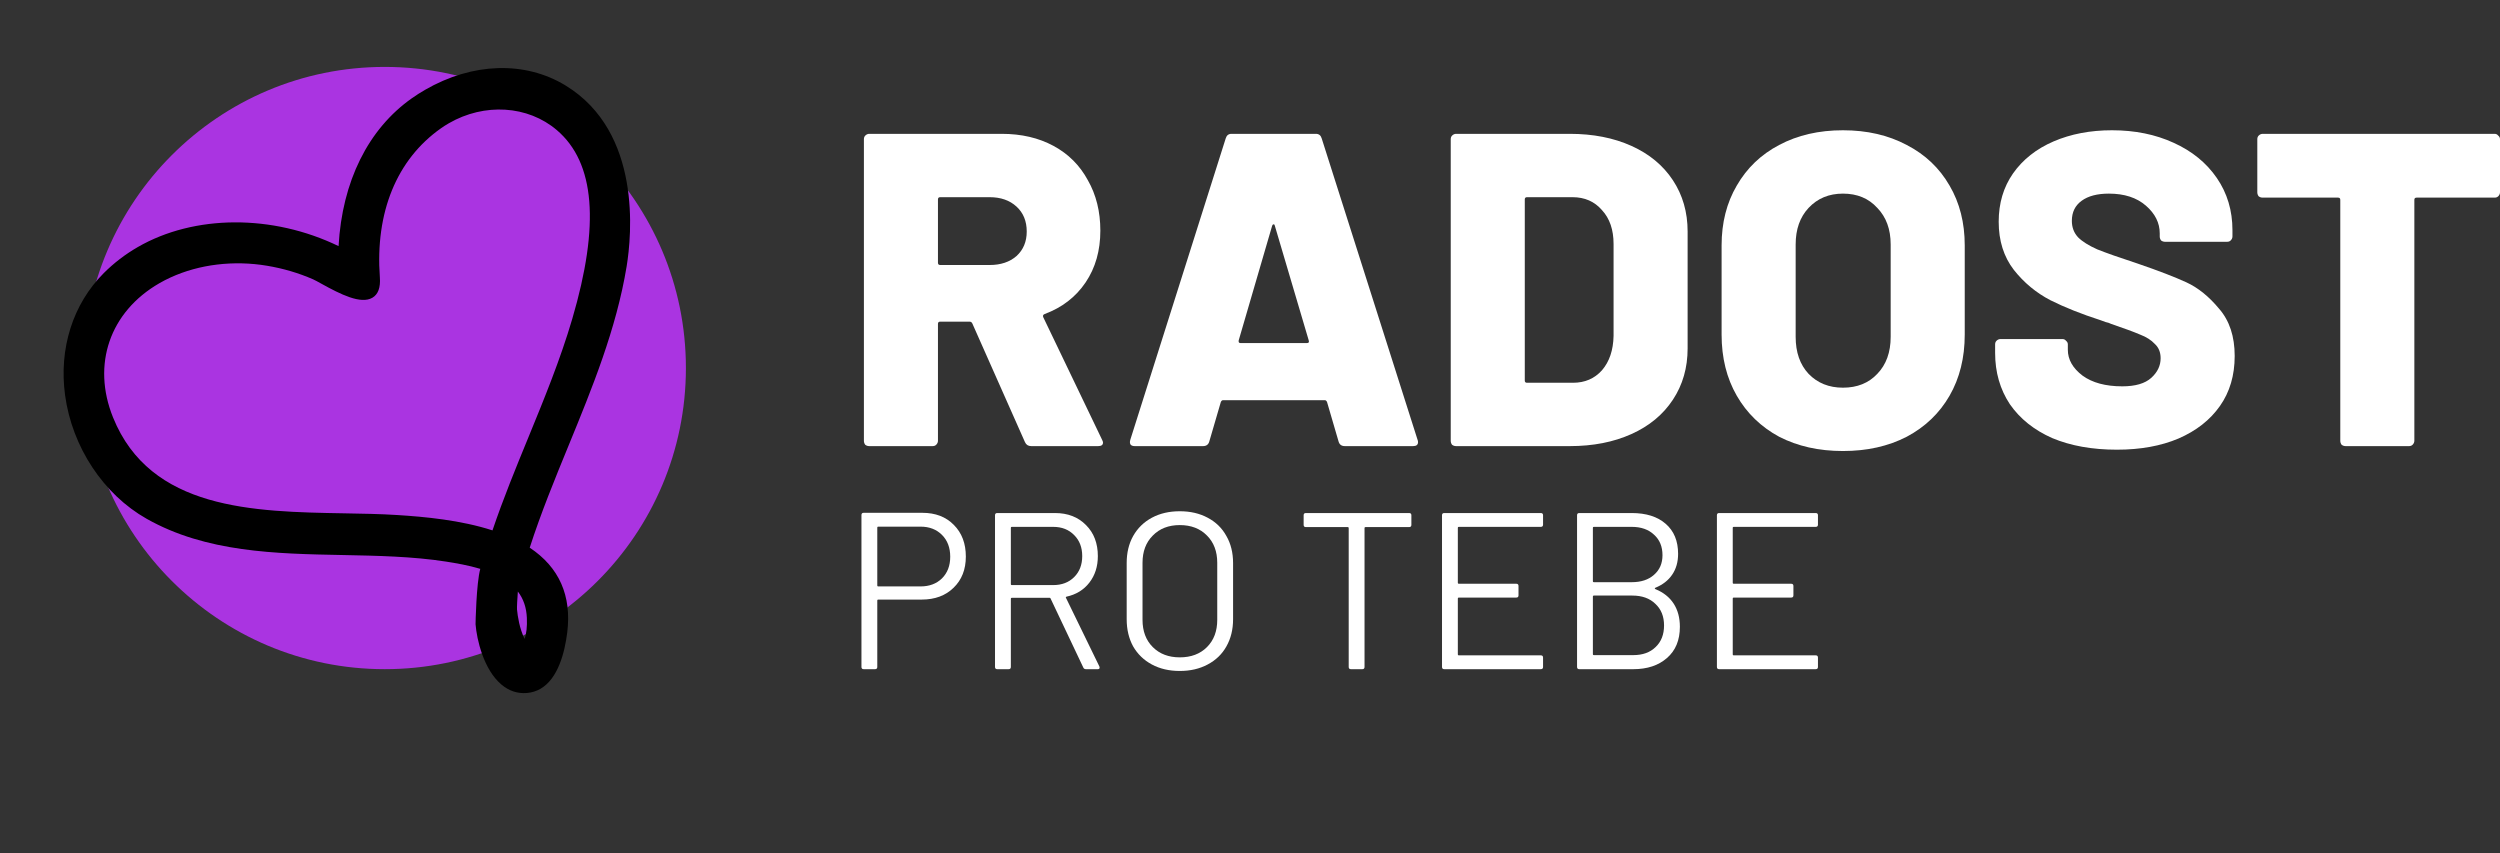
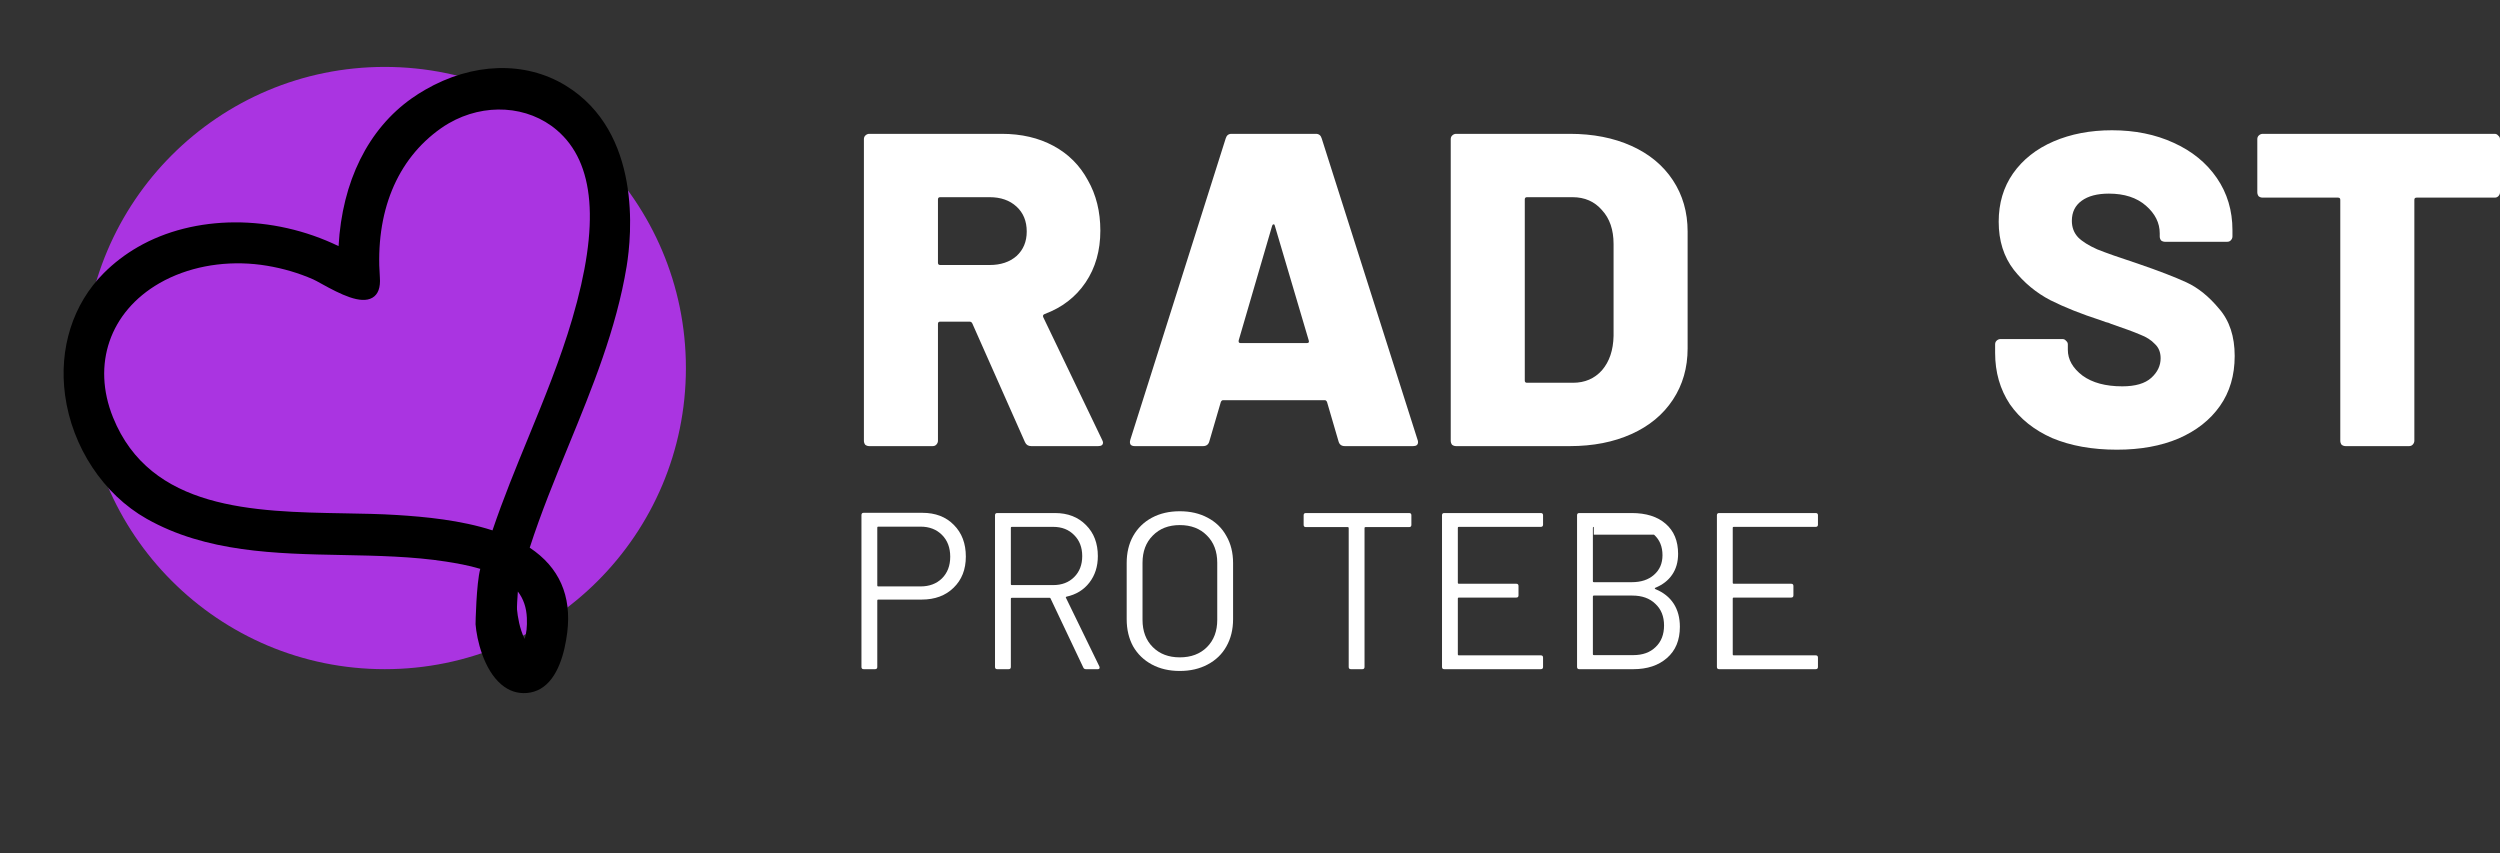
<svg xmlns="http://www.w3.org/2000/svg" width="208" height="71" viewBox="0 0 208 71" fill="none">
  <rect x="0" y="0" width="208" height="71" fill="#333333" stroke="none" />
  <circle cx="32.013" cy="30.621" r="25.054" fill="#AA34E1" />
  <path d="M151.254 43.65C151.254 43.773 151.192 43.835 151.068 43.835H144.238C144.189 43.835 144.164 43.86 144.164 43.909V48.493C144.164 48.543 144.189 48.568 144.238 48.568H149.027C149.15 48.568 149.212 48.63 149.212 48.753V49.533C149.212 49.656 149.15 49.718 149.027 49.718H144.238C144.189 49.718 144.164 49.743 144.164 49.792V54.451C144.164 54.5 144.189 54.525 144.238 54.525H151.068C151.192 54.525 151.254 54.587 151.254 54.711V55.49C151.254 55.614 151.192 55.675 151.068 55.675H143.032C142.908 55.675 142.847 55.614 142.847 55.49V42.87C142.847 42.746 142.908 42.685 143.032 42.685H151.068C151.192 42.685 151.254 42.746 151.254 42.87V43.65Z" fill="white" />
-   <path d="M137.725 48.902C137.663 48.939 137.663 48.976 137.725 49.013C138.393 49.285 138.9 49.687 139.247 50.219C139.593 50.751 139.766 51.395 139.766 52.149C139.766 53.263 139.407 54.129 138.69 54.748C137.985 55.366 137.051 55.676 135.888 55.676H131.396C131.273 55.676 131.211 55.614 131.211 55.49V42.87C131.211 42.746 131.273 42.685 131.396 42.685H135.758C136.958 42.685 137.898 42.982 138.579 43.575C139.271 44.169 139.618 45.004 139.618 46.081C139.618 46.761 139.451 47.343 139.117 47.825C138.795 48.295 138.331 48.654 137.725 48.902ZM132.603 43.835C132.553 43.835 132.528 43.86 132.528 43.91V48.364C132.528 48.413 132.553 48.438 132.603 48.438H135.758C136.537 48.438 137.156 48.234 137.613 47.825C138.084 47.417 138.319 46.873 138.319 46.192C138.319 45.475 138.084 44.906 137.613 44.485C137.156 44.052 136.537 43.835 135.758 43.835H132.603ZM135.888 54.506C136.667 54.506 137.286 54.284 137.743 53.838C138.214 53.393 138.449 52.793 138.449 52.038C138.449 51.283 138.207 50.683 137.725 50.238C137.255 49.78 136.618 49.551 135.813 49.551H132.603C132.553 49.551 132.528 49.576 132.528 49.626V54.432C132.528 54.482 132.553 54.506 132.603 54.506H135.888Z" fill="white" />
+   <path d="M137.725 48.902C137.663 48.939 137.663 48.976 137.725 49.013C138.393 49.285 138.9 49.687 139.247 50.219C139.593 50.751 139.766 51.395 139.766 52.149C139.766 53.263 139.407 54.129 138.69 54.748C137.985 55.366 137.051 55.676 135.888 55.676H131.396C131.273 55.676 131.211 55.614 131.211 55.49V42.87C131.211 42.746 131.273 42.685 131.396 42.685H135.758C136.958 42.685 137.898 42.982 138.579 43.575C139.271 44.169 139.618 45.004 139.618 46.081C139.618 46.761 139.451 47.343 139.117 47.825C138.795 48.295 138.331 48.654 137.725 48.902ZM132.603 43.835C132.553 43.835 132.528 43.86 132.528 43.91V48.364C132.528 48.413 132.553 48.438 132.603 48.438H135.758C136.537 48.438 137.156 48.234 137.613 47.825C138.084 47.417 138.319 46.873 138.319 46.192C138.319 45.475 138.084 44.906 137.613 44.485H132.603ZM135.888 54.506C136.667 54.506 137.286 54.284 137.743 53.838C138.214 53.393 138.449 52.793 138.449 52.038C138.449 51.283 138.207 50.683 137.725 50.238C137.255 49.78 136.618 49.551 135.813 49.551H132.603C132.553 49.551 132.528 49.576 132.528 49.626V54.432C132.528 54.482 132.553 54.506 132.603 54.506H135.888Z" fill="white" />
  <path d="M128.382 43.65C128.382 43.773 128.32 43.835 128.196 43.835H121.367C121.317 43.835 121.292 43.86 121.292 43.909V48.493C121.292 48.543 121.317 48.568 121.367 48.568H126.155C126.278 48.568 126.34 48.63 126.34 48.753V49.533C126.34 49.656 126.278 49.718 126.155 49.718H121.367C121.317 49.718 121.292 49.743 121.292 49.792V54.451C121.292 54.5 121.317 54.525 121.367 54.525H128.196C128.32 54.525 128.382 54.587 128.382 54.711V55.49C128.382 55.614 128.32 55.675 128.196 55.675H120.16C120.037 55.675 119.975 55.614 119.975 55.49V42.87C119.975 42.746 120.037 42.685 120.16 42.685H128.196C128.32 42.685 128.382 42.746 128.382 42.87V43.65Z" fill="white" />
  <path d="M117.241 42.685C117.365 42.685 117.427 42.746 117.427 42.87V43.668C117.427 43.792 117.365 43.854 117.241 43.854H113.603C113.554 43.854 113.529 43.879 113.529 43.928V55.49C113.529 55.614 113.467 55.676 113.344 55.676H112.397C112.273 55.676 112.212 55.614 112.212 55.49V43.928C112.212 43.879 112.187 43.854 112.137 43.854H108.648C108.525 43.854 108.463 43.792 108.463 43.668V42.87C108.463 42.746 108.525 42.685 108.648 42.685H117.241Z" fill="white" />
  <path d="M98.157 55.824C97.279 55.824 96.505 55.645 95.837 55.286C95.169 54.927 94.65 54.426 94.278 53.782C93.919 53.127 93.74 52.372 93.74 51.518V46.842C93.74 45.988 93.919 45.239 94.278 44.596C94.65 43.94 95.169 43.433 95.837 43.074C96.505 42.715 97.279 42.536 98.157 42.536C99.035 42.536 99.809 42.715 100.477 43.074C101.157 43.433 101.677 43.94 102.036 44.596C102.407 45.239 102.592 45.988 102.592 46.842V51.518C102.592 52.372 102.407 53.127 102.036 53.782C101.677 54.426 101.157 54.927 100.477 55.286C99.809 55.645 99.035 55.824 98.157 55.824ZM98.157 54.692C99.097 54.692 99.852 54.407 100.421 53.838C100.99 53.269 101.275 52.514 101.275 51.574V46.823C101.275 45.883 100.99 45.128 100.421 44.559C99.852 43.977 99.097 43.687 98.157 43.687C97.229 43.687 96.481 43.977 95.912 44.559C95.342 45.128 95.058 45.883 95.058 46.823V51.574C95.058 52.514 95.342 53.269 95.912 53.838C96.481 54.407 97.229 54.692 98.157 54.692Z" fill="white" />
  <path d="M90.357 55.676C90.246 55.676 90.171 55.632 90.134 55.546L87.406 49.792C87.394 49.755 87.369 49.737 87.332 49.737H84.177C84.127 49.737 84.103 49.762 84.103 49.811V55.49C84.103 55.614 84.041 55.676 83.917 55.676H82.971C82.847 55.676 82.785 55.614 82.785 55.49V42.87C82.785 42.746 82.847 42.685 82.971 42.685H87.777C88.841 42.685 89.701 43.019 90.357 43.687C91.013 44.343 91.341 45.202 91.341 46.266C91.341 47.133 91.105 47.869 90.635 48.475C90.165 49.081 89.528 49.471 88.724 49.644C88.674 49.669 88.662 49.7 88.687 49.737L91.47 55.453C91.483 55.478 91.489 55.508 91.489 55.546C91.489 55.632 91.439 55.676 91.341 55.676H90.357ZM84.177 43.835C84.127 43.835 84.103 43.86 84.103 43.91V48.605C84.103 48.654 84.127 48.679 84.177 48.679H87.629C88.346 48.679 88.928 48.456 89.373 48.011C89.819 47.566 90.041 46.984 90.041 46.266C90.041 45.549 89.819 44.967 89.373 44.522C88.928 44.064 88.346 43.835 87.629 43.835H84.177Z" fill="white" />
  <path d="M76.739 42.666C77.828 42.666 78.7 43 79.356 43.668C80.024 44.336 80.358 45.215 80.358 46.303C80.358 47.38 80.018 48.246 79.337 48.902C78.669 49.557 77.784 49.885 76.683 49.885H73.064C73.015 49.885 72.99 49.91 72.99 49.959V55.49C72.99 55.614 72.928 55.675 72.805 55.675H71.858C71.734 55.675 71.673 55.614 71.673 55.49V42.852C71.673 42.728 71.734 42.666 71.858 42.666H76.739ZM76.591 48.79C77.321 48.79 77.914 48.568 78.372 48.122C78.83 47.664 79.059 47.064 79.059 46.322C79.059 45.567 78.83 44.961 78.372 44.503C77.914 44.045 77.321 43.817 76.591 43.817H73.064C73.015 43.817 72.99 43.841 72.99 43.891V48.716C72.99 48.766 73.015 48.79 73.064 48.79H76.591Z" fill="white" />
  <path d="M207.555 11.135C207.678 11.135 207.777 11.185 207.852 11.284C207.951 11.358 208 11.457 208 11.581V15.998C208 16.121 207.951 16.233 207.852 16.332C207.777 16.406 207.678 16.443 207.555 16.443H201.059C200.935 16.443 200.874 16.505 200.874 16.628V36.672C200.874 36.795 200.824 36.907 200.725 37.006C200.651 37.08 200.552 37.117 200.428 37.117H195.158C195.034 37.117 194.923 37.08 194.824 37.006C194.749 36.907 194.712 36.795 194.712 36.672V16.628C194.712 16.505 194.65 16.443 194.527 16.443H188.254C188.13 16.443 188.019 16.406 187.92 16.332C187.846 16.233 187.808 16.121 187.808 15.998V11.581C187.808 11.457 187.846 11.358 187.92 11.284C188.019 11.185 188.13 11.135 188.254 11.135H207.555Z" fill="white" />
  <path d="M176.127 37.414C174.073 37.414 172.279 37.092 170.745 36.449C169.236 35.781 168.06 34.84 167.219 33.628C166.402 32.391 165.994 30.968 165.994 29.36V28.654C165.994 28.531 166.031 28.432 166.105 28.357C166.204 28.258 166.316 28.209 166.439 28.209H171.599C171.722 28.209 171.821 28.258 171.896 28.357C171.995 28.432 172.044 28.531 172.044 28.654V29.1C172.044 29.916 172.452 30.634 173.269 31.253C174.086 31.846 175.187 32.143 176.572 32.143C177.661 32.143 178.465 31.908 178.985 31.438C179.505 30.968 179.764 30.424 179.764 29.805C179.764 29.31 179.604 28.914 179.282 28.617C178.985 28.296 178.577 28.036 178.057 27.838C177.537 27.615 176.733 27.318 175.644 26.947C175.496 26.873 175.347 26.823 175.199 26.799C175.051 26.749 174.914 26.7 174.791 26.65C173.182 26.13 171.784 25.574 170.597 24.98C169.409 24.361 168.394 23.52 167.553 22.456C166.712 21.367 166.291 20.031 166.291 18.447C166.291 16.913 166.687 15.577 167.479 14.438C168.295 13.275 169.421 12.385 170.856 11.766C172.292 11.148 173.912 10.838 175.719 10.838C177.624 10.838 179.331 11.185 180.841 11.877C182.375 12.57 183.575 13.548 184.441 14.81C185.307 16.072 185.74 17.519 185.74 19.152V19.672C185.74 19.796 185.691 19.907 185.592 20.006C185.518 20.08 185.419 20.117 185.295 20.117H180.136C180.012 20.117 179.9 20.08 179.802 20.006C179.727 19.907 179.69 19.796 179.69 19.672V19.412C179.69 18.546 179.307 17.779 178.54 17.111C177.772 16.443 176.746 16.109 175.459 16.109C174.494 16.109 173.739 16.307 173.195 16.703C172.65 17.099 172.378 17.655 172.378 18.373C172.378 18.917 172.551 19.375 172.898 19.746C173.244 20.093 173.776 20.427 174.494 20.748C175.236 21.045 176.362 21.441 177.871 21.936C179.604 22.53 180.952 23.05 181.917 23.495C182.882 23.941 183.785 24.67 184.627 25.685C185.493 26.675 185.926 27.986 185.926 29.619C185.926 31.228 185.518 32.614 184.701 33.776C183.884 34.939 182.734 35.843 181.249 36.486C179.789 37.105 178.082 37.414 176.127 37.414Z" fill="white" />
-   <path d="M153.333 37.525C151.329 37.525 149.559 37.129 148.025 36.337C146.516 35.521 145.34 34.383 144.499 32.923C143.658 31.463 143.237 29.768 143.237 27.838V20.414C143.237 18.534 143.658 16.876 144.499 15.441C145.34 13.981 146.516 12.855 148.025 12.063C149.559 11.246 151.329 10.838 153.333 10.838C155.337 10.838 157.107 11.246 158.641 12.063C160.175 12.855 161.363 13.981 162.204 15.441C163.045 16.876 163.466 18.534 163.466 20.414V27.838C163.466 29.768 163.045 31.463 162.204 32.923C161.363 34.383 160.175 35.521 158.641 36.337C157.107 37.129 155.337 37.525 153.333 37.525ZM153.333 32.255C154.521 32.255 155.473 31.871 156.191 31.104C156.933 30.337 157.304 29.31 157.304 28.023V20.34C157.304 19.078 156.933 18.064 156.191 17.297C155.473 16.505 154.521 16.109 153.333 16.109C152.17 16.109 151.217 16.505 150.475 17.297C149.757 18.064 149.399 19.078 149.399 20.34V28.023C149.399 29.31 149.757 30.337 150.475 31.104C151.217 31.871 152.17 32.255 153.333 32.255Z" fill="white" />
  <path d="M121.146 37.117C121.023 37.117 120.911 37.08 120.812 37.006C120.738 36.907 120.701 36.795 120.701 36.672V11.581C120.701 11.457 120.738 11.358 120.812 11.284C120.911 11.185 121.023 11.135 121.146 11.135H130.611C132.541 11.135 134.249 11.469 135.733 12.137C137.218 12.806 138.369 13.758 139.185 14.995C140.002 16.233 140.41 17.655 140.41 19.264V28.988C140.41 30.597 140.002 32.02 139.185 33.257C138.369 34.494 137.218 35.447 135.733 36.115C134.249 36.783 132.541 37.117 130.611 37.117H121.146ZM126.862 31.661C126.862 31.785 126.924 31.846 127.048 31.846H130.871C131.861 31.846 132.665 31.5 133.284 30.807C133.902 30.09 134.224 29.137 134.249 27.949V20.303C134.249 19.115 133.927 18.175 133.284 17.482C132.665 16.765 131.849 16.406 130.834 16.406H127.048C126.924 16.406 126.862 16.468 126.862 16.591V31.661Z" fill="white" />
  <path d="M111.893 37.117C111.62 37.117 111.447 36.993 111.373 36.746L110.408 33.443C110.358 33.343 110.297 33.294 110.222 33.294H101.76C101.685 33.294 101.624 33.343 101.574 33.443L100.609 36.746C100.535 36.993 100.362 37.117 100.089 37.117H94.41C94.262 37.117 94.151 37.08 94.076 37.006C94.002 36.907 93.99 36.771 94.039 36.597L101.982 11.506C102.057 11.259 102.217 11.135 102.465 11.135H109.48C109.727 11.135 109.888 11.259 109.962 11.506L117.943 36.597C117.967 36.647 117.98 36.709 117.98 36.783C117.98 37.006 117.844 37.117 117.571 37.117H111.893ZM103.059 28.32C103.034 28.469 103.083 28.543 103.207 28.543H108.738C108.886 28.543 108.936 28.469 108.886 28.32L106.065 18.781C106.04 18.682 106.003 18.645 105.954 18.67C105.904 18.67 105.867 18.707 105.843 18.781L103.059 28.32Z" fill="white" />
  <path d="M85.796 37.117C85.548 37.117 85.375 37.006 85.276 36.783L80.896 26.91C80.847 26.811 80.772 26.761 80.674 26.761H78.224C78.1 26.761 78.038 26.823 78.038 26.947V36.672C78.038 36.795 77.989 36.907 77.89 37.006C77.816 37.08 77.716 37.117 77.593 37.117H72.322C72.198 37.117 72.087 37.08 71.988 37.006C71.914 36.907 71.877 36.795 71.877 36.672V11.581C71.877 11.457 71.914 11.358 71.988 11.284C72.087 11.185 72.198 11.135 72.322 11.135H83.346C84.979 11.135 86.414 11.469 87.651 12.137C88.889 12.806 89.841 13.758 90.51 14.995C91.202 16.208 91.549 17.606 91.549 19.19C91.549 20.848 91.141 22.283 90.324 23.495C89.507 24.708 88.369 25.586 86.909 26.13C86.785 26.18 86.748 26.267 86.798 26.39L91.697 36.597C91.747 36.696 91.771 36.771 91.771 36.82C91.771 37.018 91.635 37.117 91.363 37.117H85.796ZM78.224 16.406C78.1 16.406 78.038 16.468 78.038 16.591V21.862C78.038 21.986 78.1 22.048 78.224 22.048H82.344C83.259 22.048 84.002 21.8 84.571 21.305C85.14 20.786 85.424 20.105 85.424 19.264C85.424 18.398 85.14 17.705 84.571 17.185C84.002 16.666 83.259 16.406 82.344 16.406H78.224Z" fill="white" />
  <g clip-path="url(#clip0_23_904)">
    <path d="M35.365 7.474C34.991 7.689 34.622 7.925 34.269 8.173C30.626 10.741 28.468 15.099 28.169 20.477C22.684 17.818 16.168 17.84 11.458 20.559C10.423 21.156 9.475 21.882 8.64 22.716C6.062 25.294 4.886 29.001 5.415 32.887C6.002 37.192 8.602 41.13 12.203 43.164C17.147 45.958 22.924 46.071 28.51 46.179C31.379 46.236 34.346 46.293 37.111 46.725C37.935 46.853 38.982 47.035 39.959 47.328C39.629 48.523 39.563 51.899 39.566 51.938C39.668 53.211 40.235 55.7 41.715 56.953C42.346 57.487 43.063 57.724 43.848 57.657C44.25 57.621 44.627 57.505 44.967 57.308C46.43 56.464 46.985 54.295 47.194 52.624C47.574 49.567 46.525 47.194 44.073 45.568C45.003 42.683 46.176 39.824 47.311 37.057C49.263 32.297 51.281 27.374 52.137 22.158C52.554 19.609 53.421 10.993 47.051 7.111C43.683 5.058 39.314 5.193 35.365 7.474ZM43.835 51.408C43.865 52.14 43.803 52.718 43.643 53.156C43.223 52.284 43.07 51.285 43.016 50.718C43 50.559 43.041 49.76 43.086 49.214C43.553 49.827 43.799 50.549 43.835 51.408ZM22.224 22.111C23.563 22.335 24.853 22.716 26.056 23.243C26.2 23.306 26.442 23.44 26.724 23.596C28.348 24.497 30.016 25.331 30.979 24.774C31.457 24.498 31.668 23.929 31.605 23.081C31.205 17.67 33.009 13.265 36.684 10.677C36.898 10.526 37.118 10.385 37.346 10.254C40.311 8.542 43.922 8.772 46.33 10.826C49.504 13.535 49.923 18.674 47.61 26.538C46.618 29.914 45.262 33.218 43.952 36.413C42.922 38.92 41.859 41.511 40.975 44.128C38.325 43.27 35.339 42.993 33.012 42.848C31.632 42.761 30.179 42.736 28.641 42.709C21.08 42.576 12.51 42.425 9.403 34.726C7.625 30.324 9.137 25.944 13.253 23.568C13.555 23.393 13.873 23.229 14.199 23.081C16.587 21.989 19.436 21.645 22.224 22.111Z" fill="black" />
  </g>
  <defs>
    <clipPath id="clip0_23_904">
      <rect width="51.258" height="51.258" fill="white" transform="translate(0 25.629) rotate(-30)" />
    </clipPath>
  </defs>
</svg>